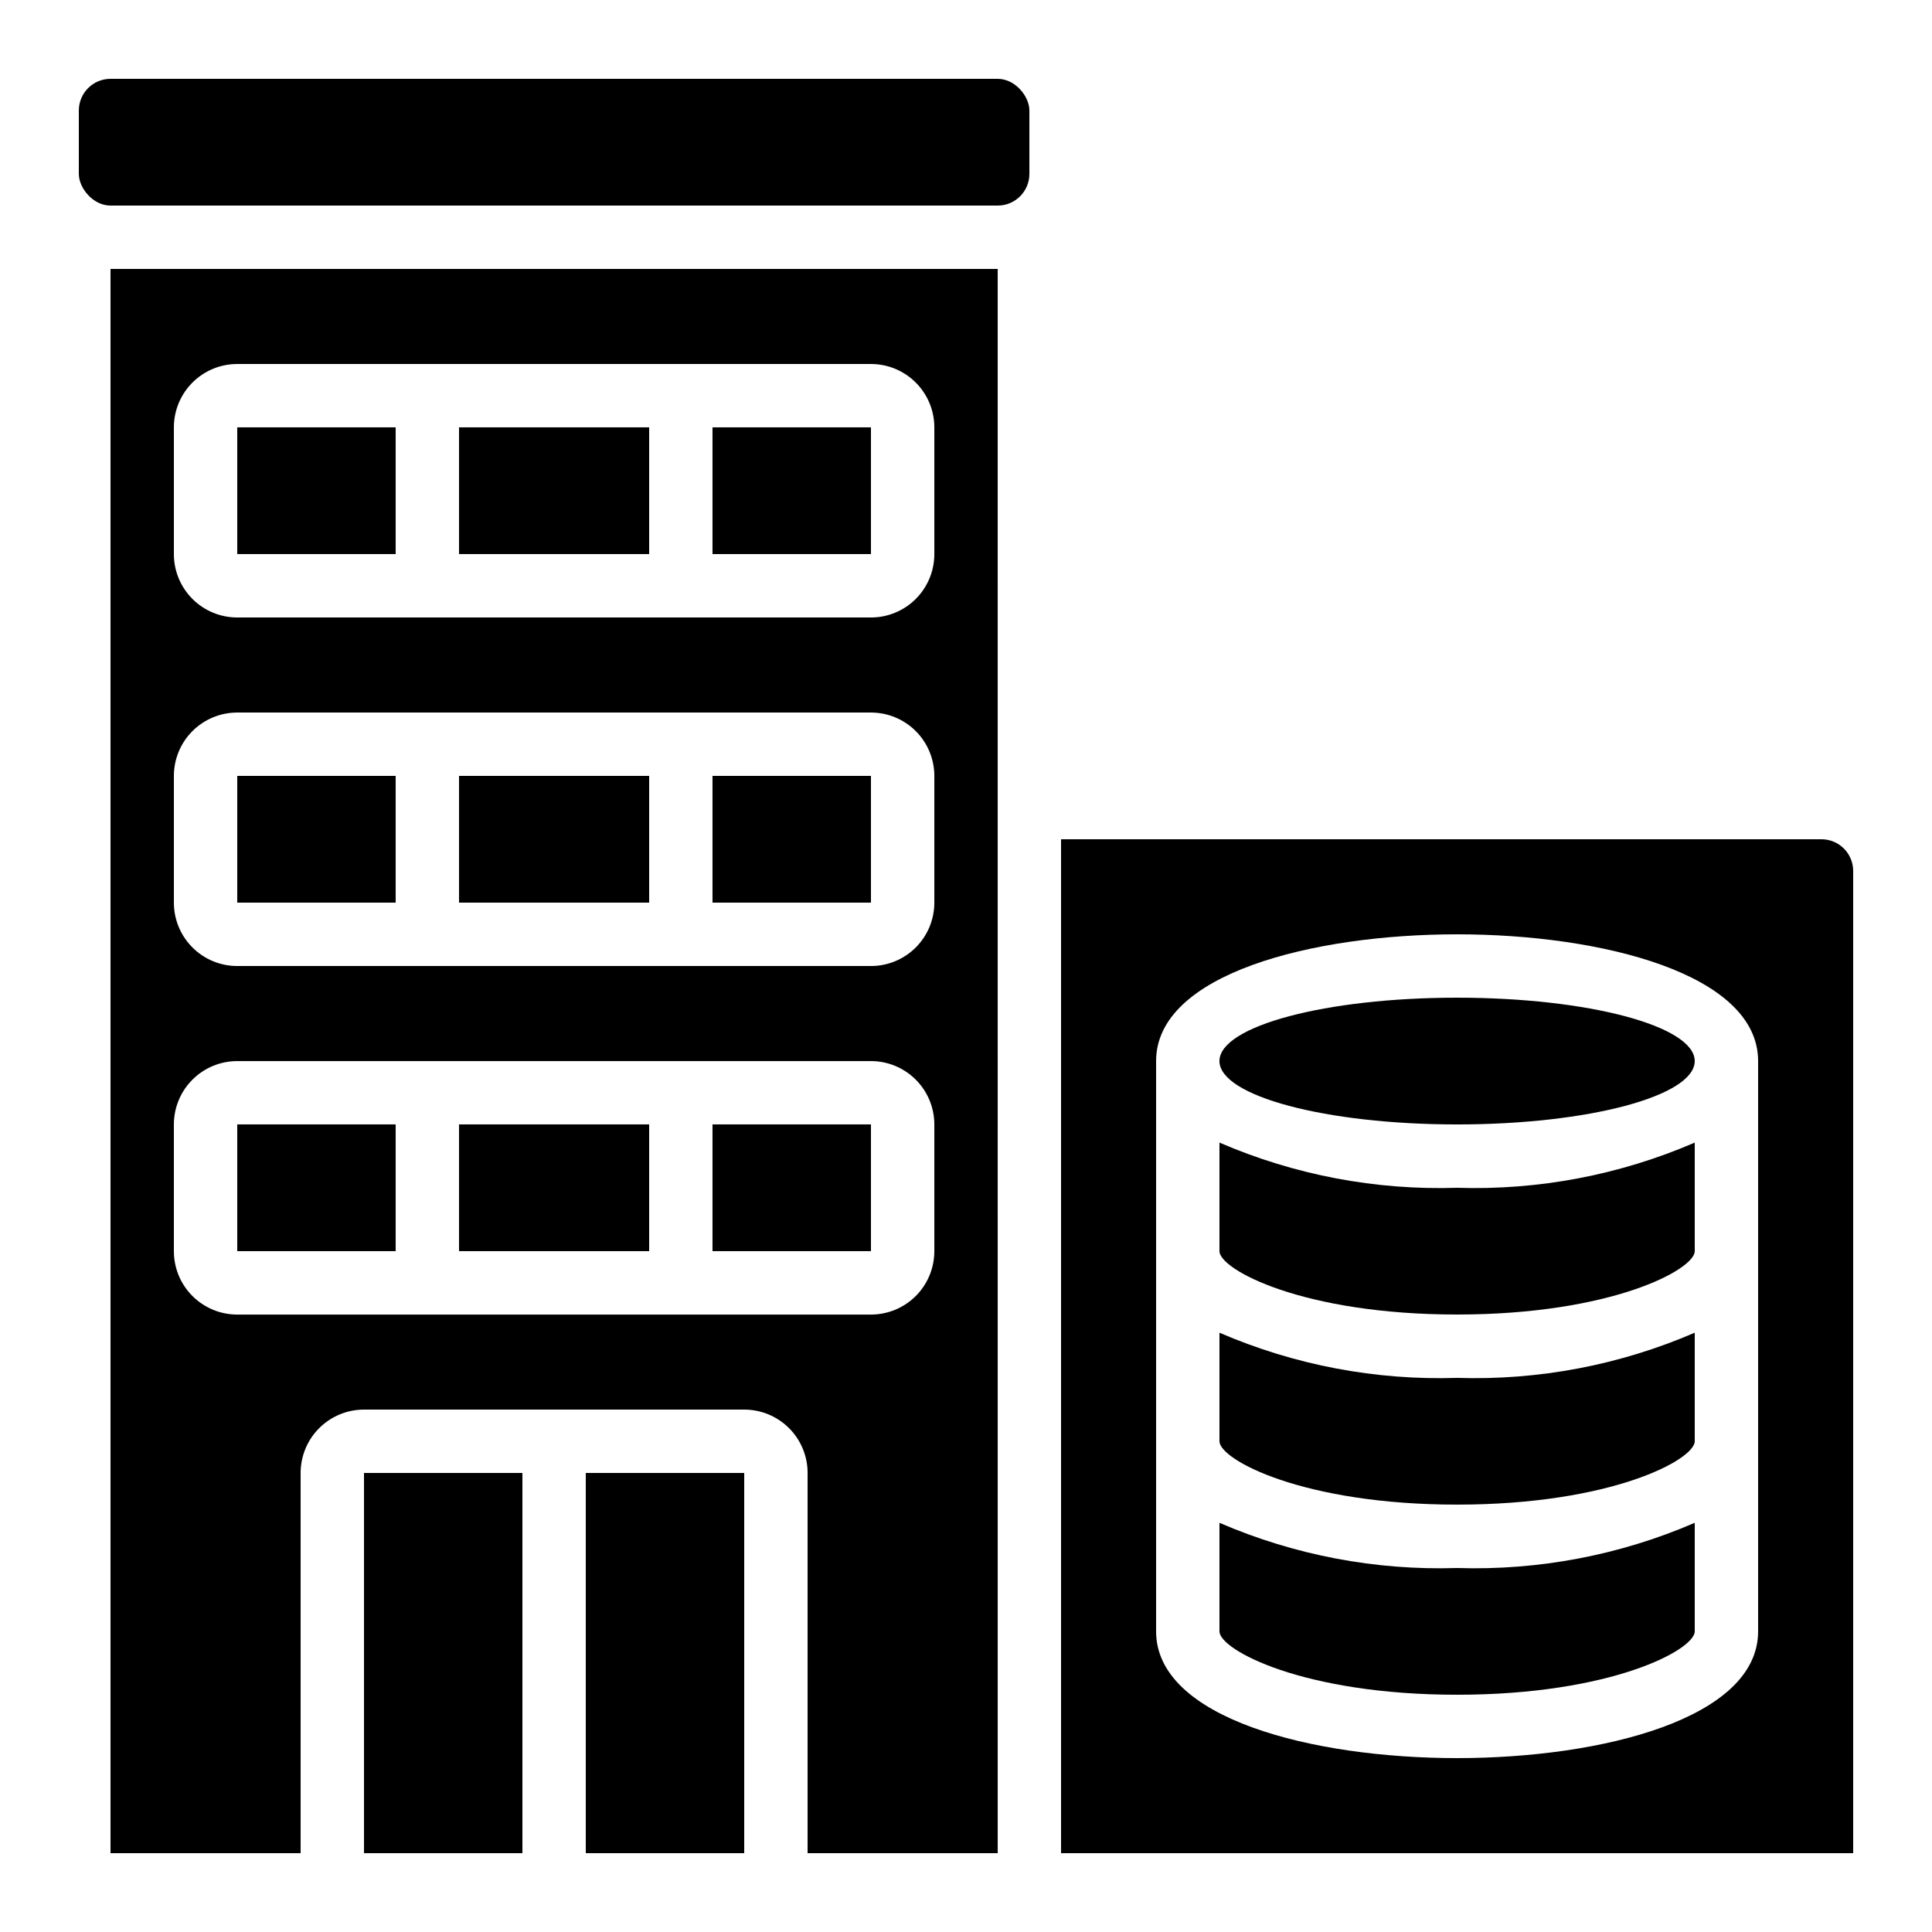
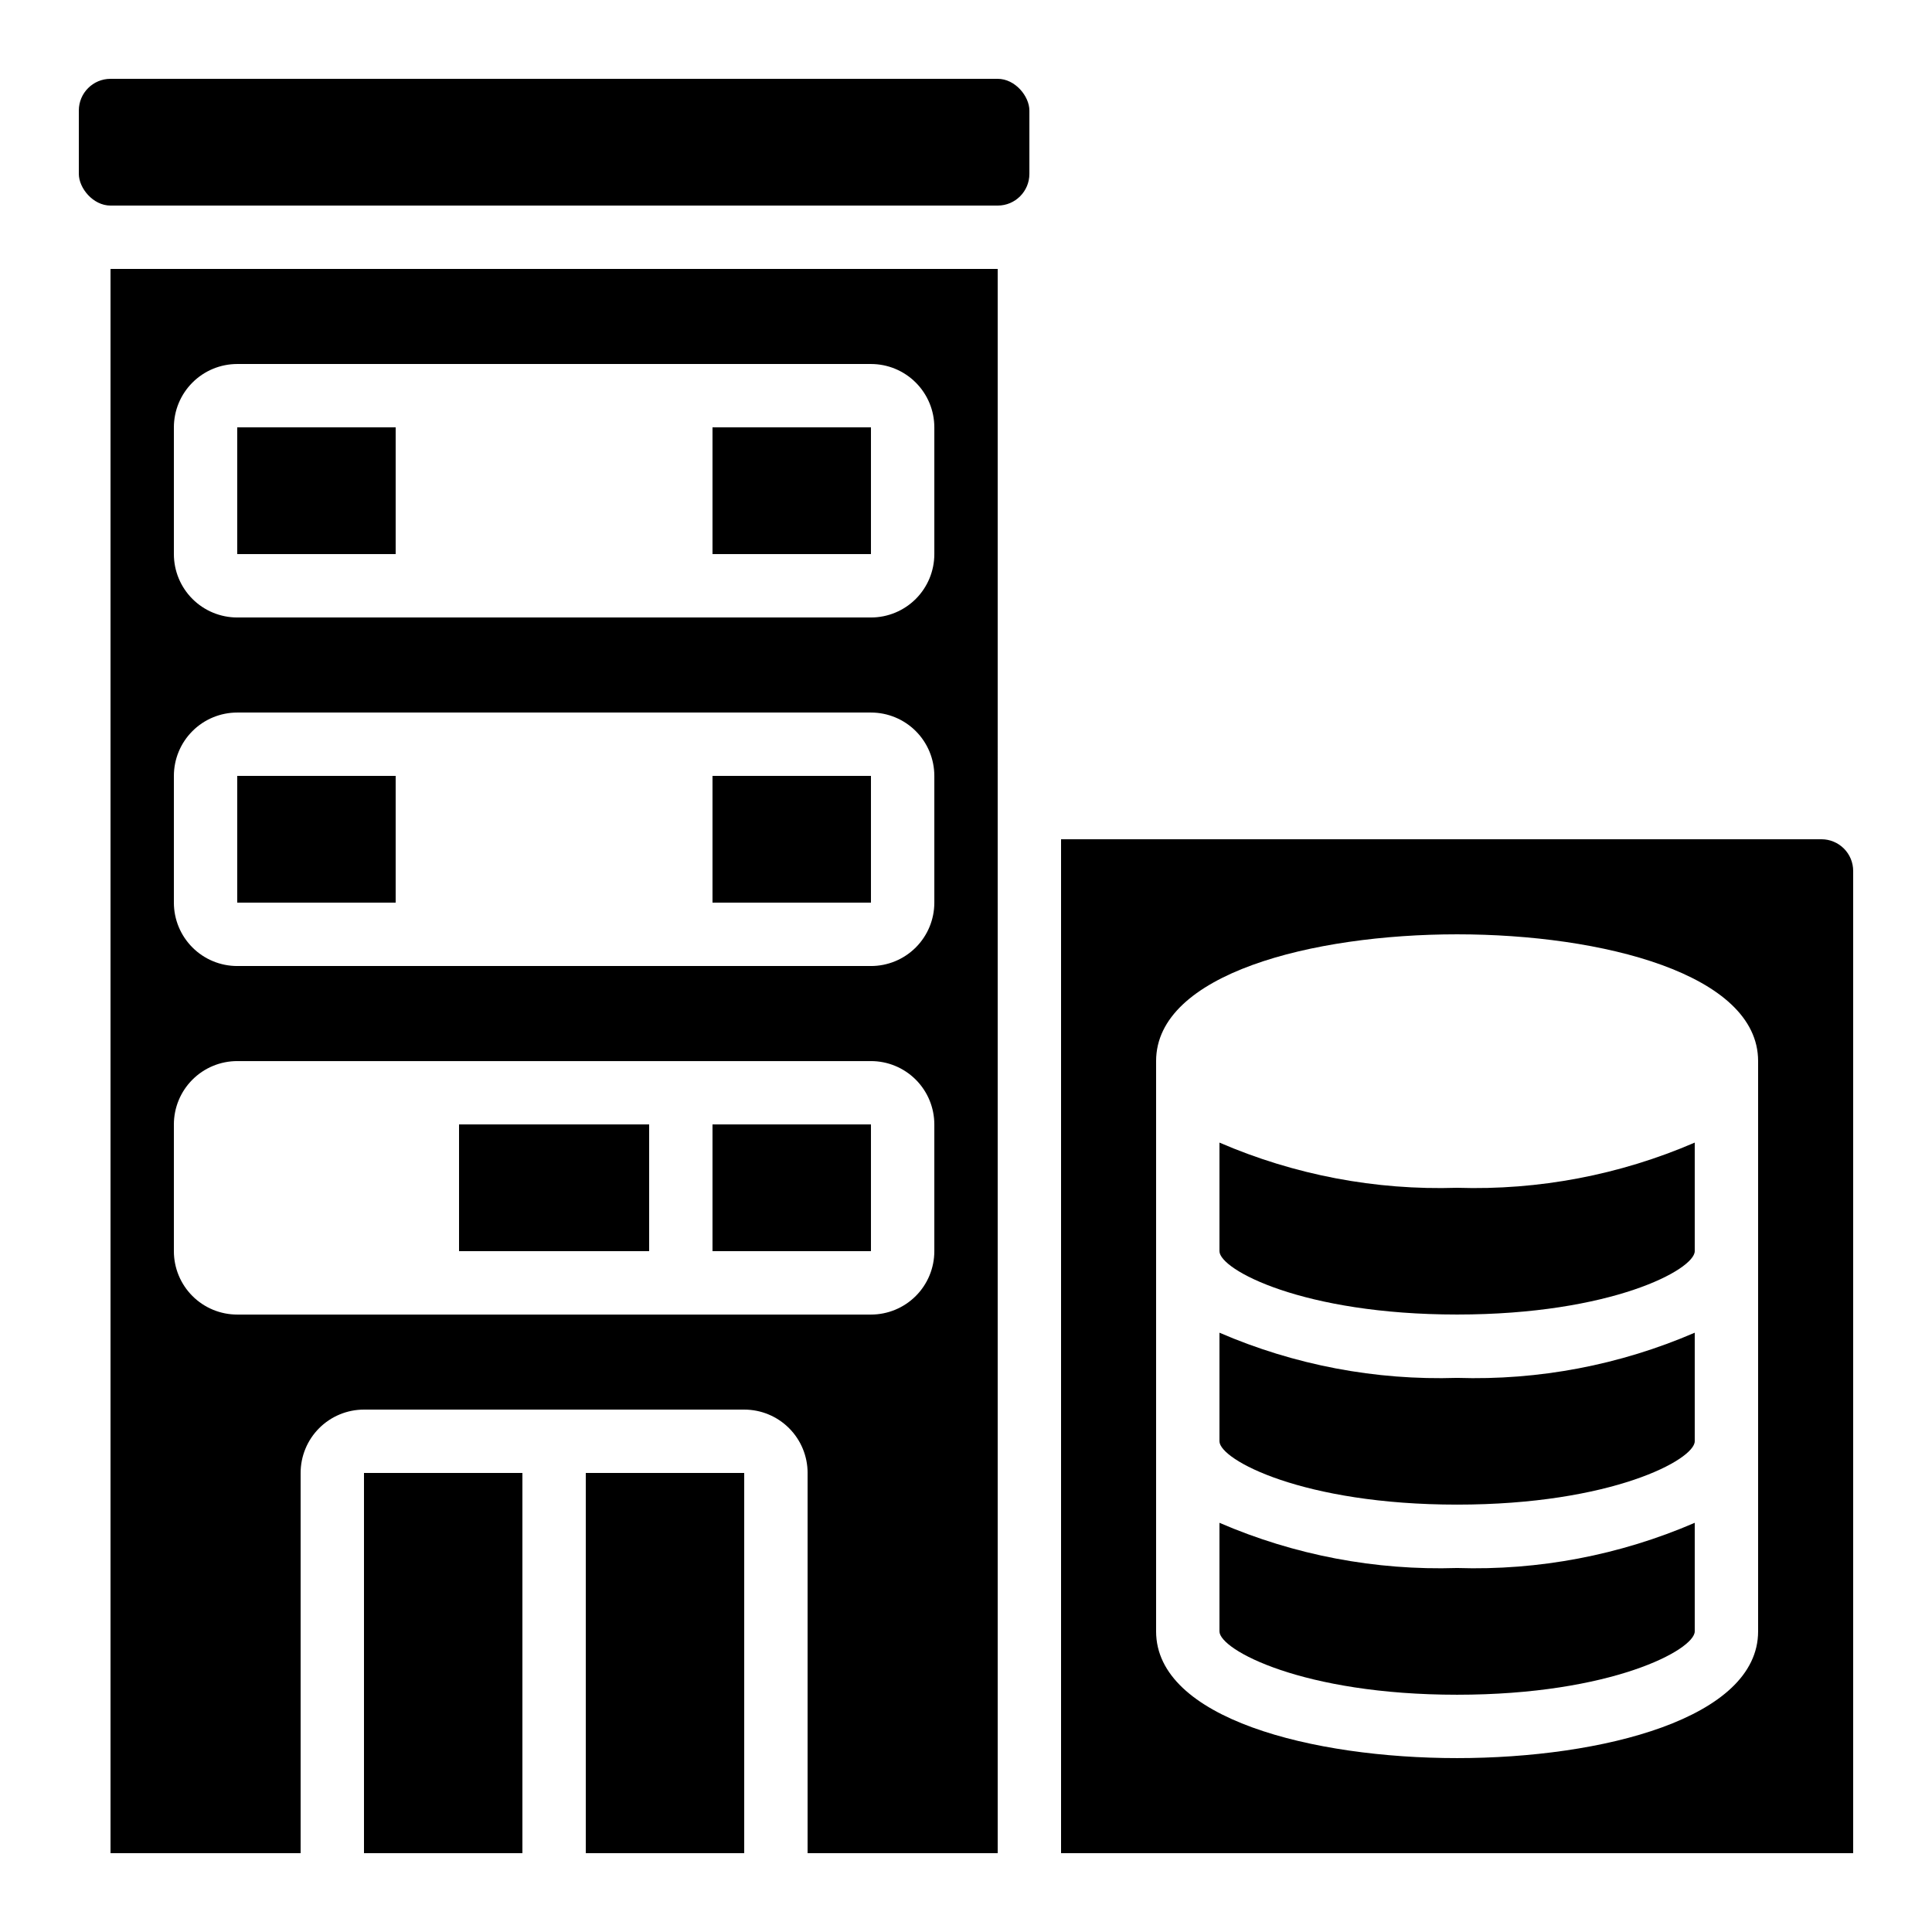
<svg xmlns="http://www.w3.org/2000/svg" fill="#000000" width="800px" height="800px" version="1.1" viewBox="144 144 512 512">
  <g>
-     <path d="m265.65 349.62h50.383v33.586h-50.383z" />
    <path d="m467.17 446.8v28.77c0 4.871 22.066 16.793 62.977 16.793 40.91 0 62.977-11.922 62.977-16.793v-28.77c-19.855 8.578-41.359 12.668-62.977 11.977-21.617 0.691-43.121-3.398-62.977-11.977z" />
-     <path d="m593.12 425.19c0 9.277-28.195 16.797-62.977 16.797s-62.977-7.519-62.977-16.797c0-9.273 28.195-16.793 62.977-16.793s62.977 7.519 62.977 16.793" />
    <path d="m173.29 164.89h235.11c4.637 0 8.398 4.637 8.398 8.398v16.793c0 4.637-3.758 8.398-8.398 8.398h-235.11c-4.637 0-8.398-4.637-8.398-8.398v-16.793c0-4.637 3.758-8.398 8.398-8.398z" />
    <path d="m626.71 366.41h-201.52v268.7h209.92v-260.3c0-2.227-0.883-4.363-2.461-5.938-1.574-1.574-3.707-2.461-5.938-2.461zm-16.793 209.92c0 23.074-41.355 33.586-79.77 33.586-38.414 0-79.77-10.512-79.77-33.586v-151.14c0-23.074 41.355-33.586 79.77-33.586 38.418 0 79.77 10.512 79.77 33.586z" />
    <path d="m240.46 534.35h41.984v100.76h-41.984z" />
    <path d="m467.17 547.56v28.77c0 4.871 22.066 16.793 62.977 16.793 40.91 0 62.977-11.922 62.977-16.793v-28.77c-19.855 8.578-41.359 12.668-62.977 11.977-21.617 0.691-43.121-3.398-62.977-11.977z" />
    <path d="m299.24 534.35h41.984v100.76h-41.984z" />
    <path d="m358.02 534.35v100.76h50.383l-0.004-419.84h-235.11v419.84h50.379v-100.76c0-4.453 1.77-8.727 4.918-11.875 3.152-3.148 7.422-4.918 11.875-4.918h100.77c4.453 0 8.723 1.77 11.871 4.918 3.152 3.148 4.922 7.422 4.922 11.875zm-167.94-277.09c0-4.457 1.77-8.727 4.918-11.875 3.148-3.152 7.422-4.922 11.875-4.922h167.94c4.453 0 8.727 1.77 11.875 4.922 3.148 3.148 4.918 7.418 4.918 11.875v33.586c0 4.453-1.77 8.727-4.918 11.875-3.148 3.148-7.422 4.918-11.875 4.918h-167.94c-4.453 0-8.727-1.77-11.875-4.918-3.148-3.148-4.918-7.422-4.918-11.875zm0 92.363c0-4.453 1.77-8.727 4.918-11.875 3.148-3.148 7.422-4.918 11.875-4.918h167.94c4.453 0 8.727 1.77 11.875 4.918 3.148 3.148 4.918 7.422 4.918 11.875v33.586c0 4.457-1.77 8.727-4.918 11.875-3.148 3.152-7.422 4.922-11.875 4.922h-167.94c-4.453 0-8.727-1.77-11.875-4.922-3.148-3.148-4.918-7.418-4.918-11.875zm16.793 142.75c-4.453 0-8.727-1.77-11.875-4.918-3.148-3.148-4.918-7.422-4.918-11.875v-33.586c0-4.457 1.77-8.727 4.918-11.875 3.148-3.152 7.422-4.922 11.875-4.922h167.94c4.453 0 8.727 1.77 11.875 4.922 3.148 3.148 4.918 7.418 4.918 11.875v33.586c0 4.453-1.77 8.727-4.918 11.875-3.148 3.148-7.422 4.918-11.875 4.918z" />
    <path d="m206.87 257.25h41.984v33.586h-41.984z" />
-     <path d="m265.65 257.25h50.383v33.586h-50.383z" />
    <path d="m332.82 349.62h41.992v33.586h-41.992z" />
    <path d="m332.82 257.25h41.992v33.586h-41.992z" />
-     <path d="m206.87 441.98h41.984v33.586h-41.984z" />
+     <path d="m206.87 441.98h41.984h-41.984z" />
    <path d="m206.87 349.62h41.984v33.586h-41.984z" />
    <path d="m265.65 441.98h50.383v33.586h-50.383z" />
    <path d="m467.17 497.18v28.766c0 4.871 22.066 16.793 62.977 16.793 40.91 0.004 62.977-11.922 62.977-16.793v-28.766c-19.855 8.578-41.359 12.664-62.977 11.973-21.617 0.691-43.121-3.394-62.977-11.973z" />
    <path d="m332.82 441.98h41.992v33.586h-41.992z" />
  </g>
</svg>